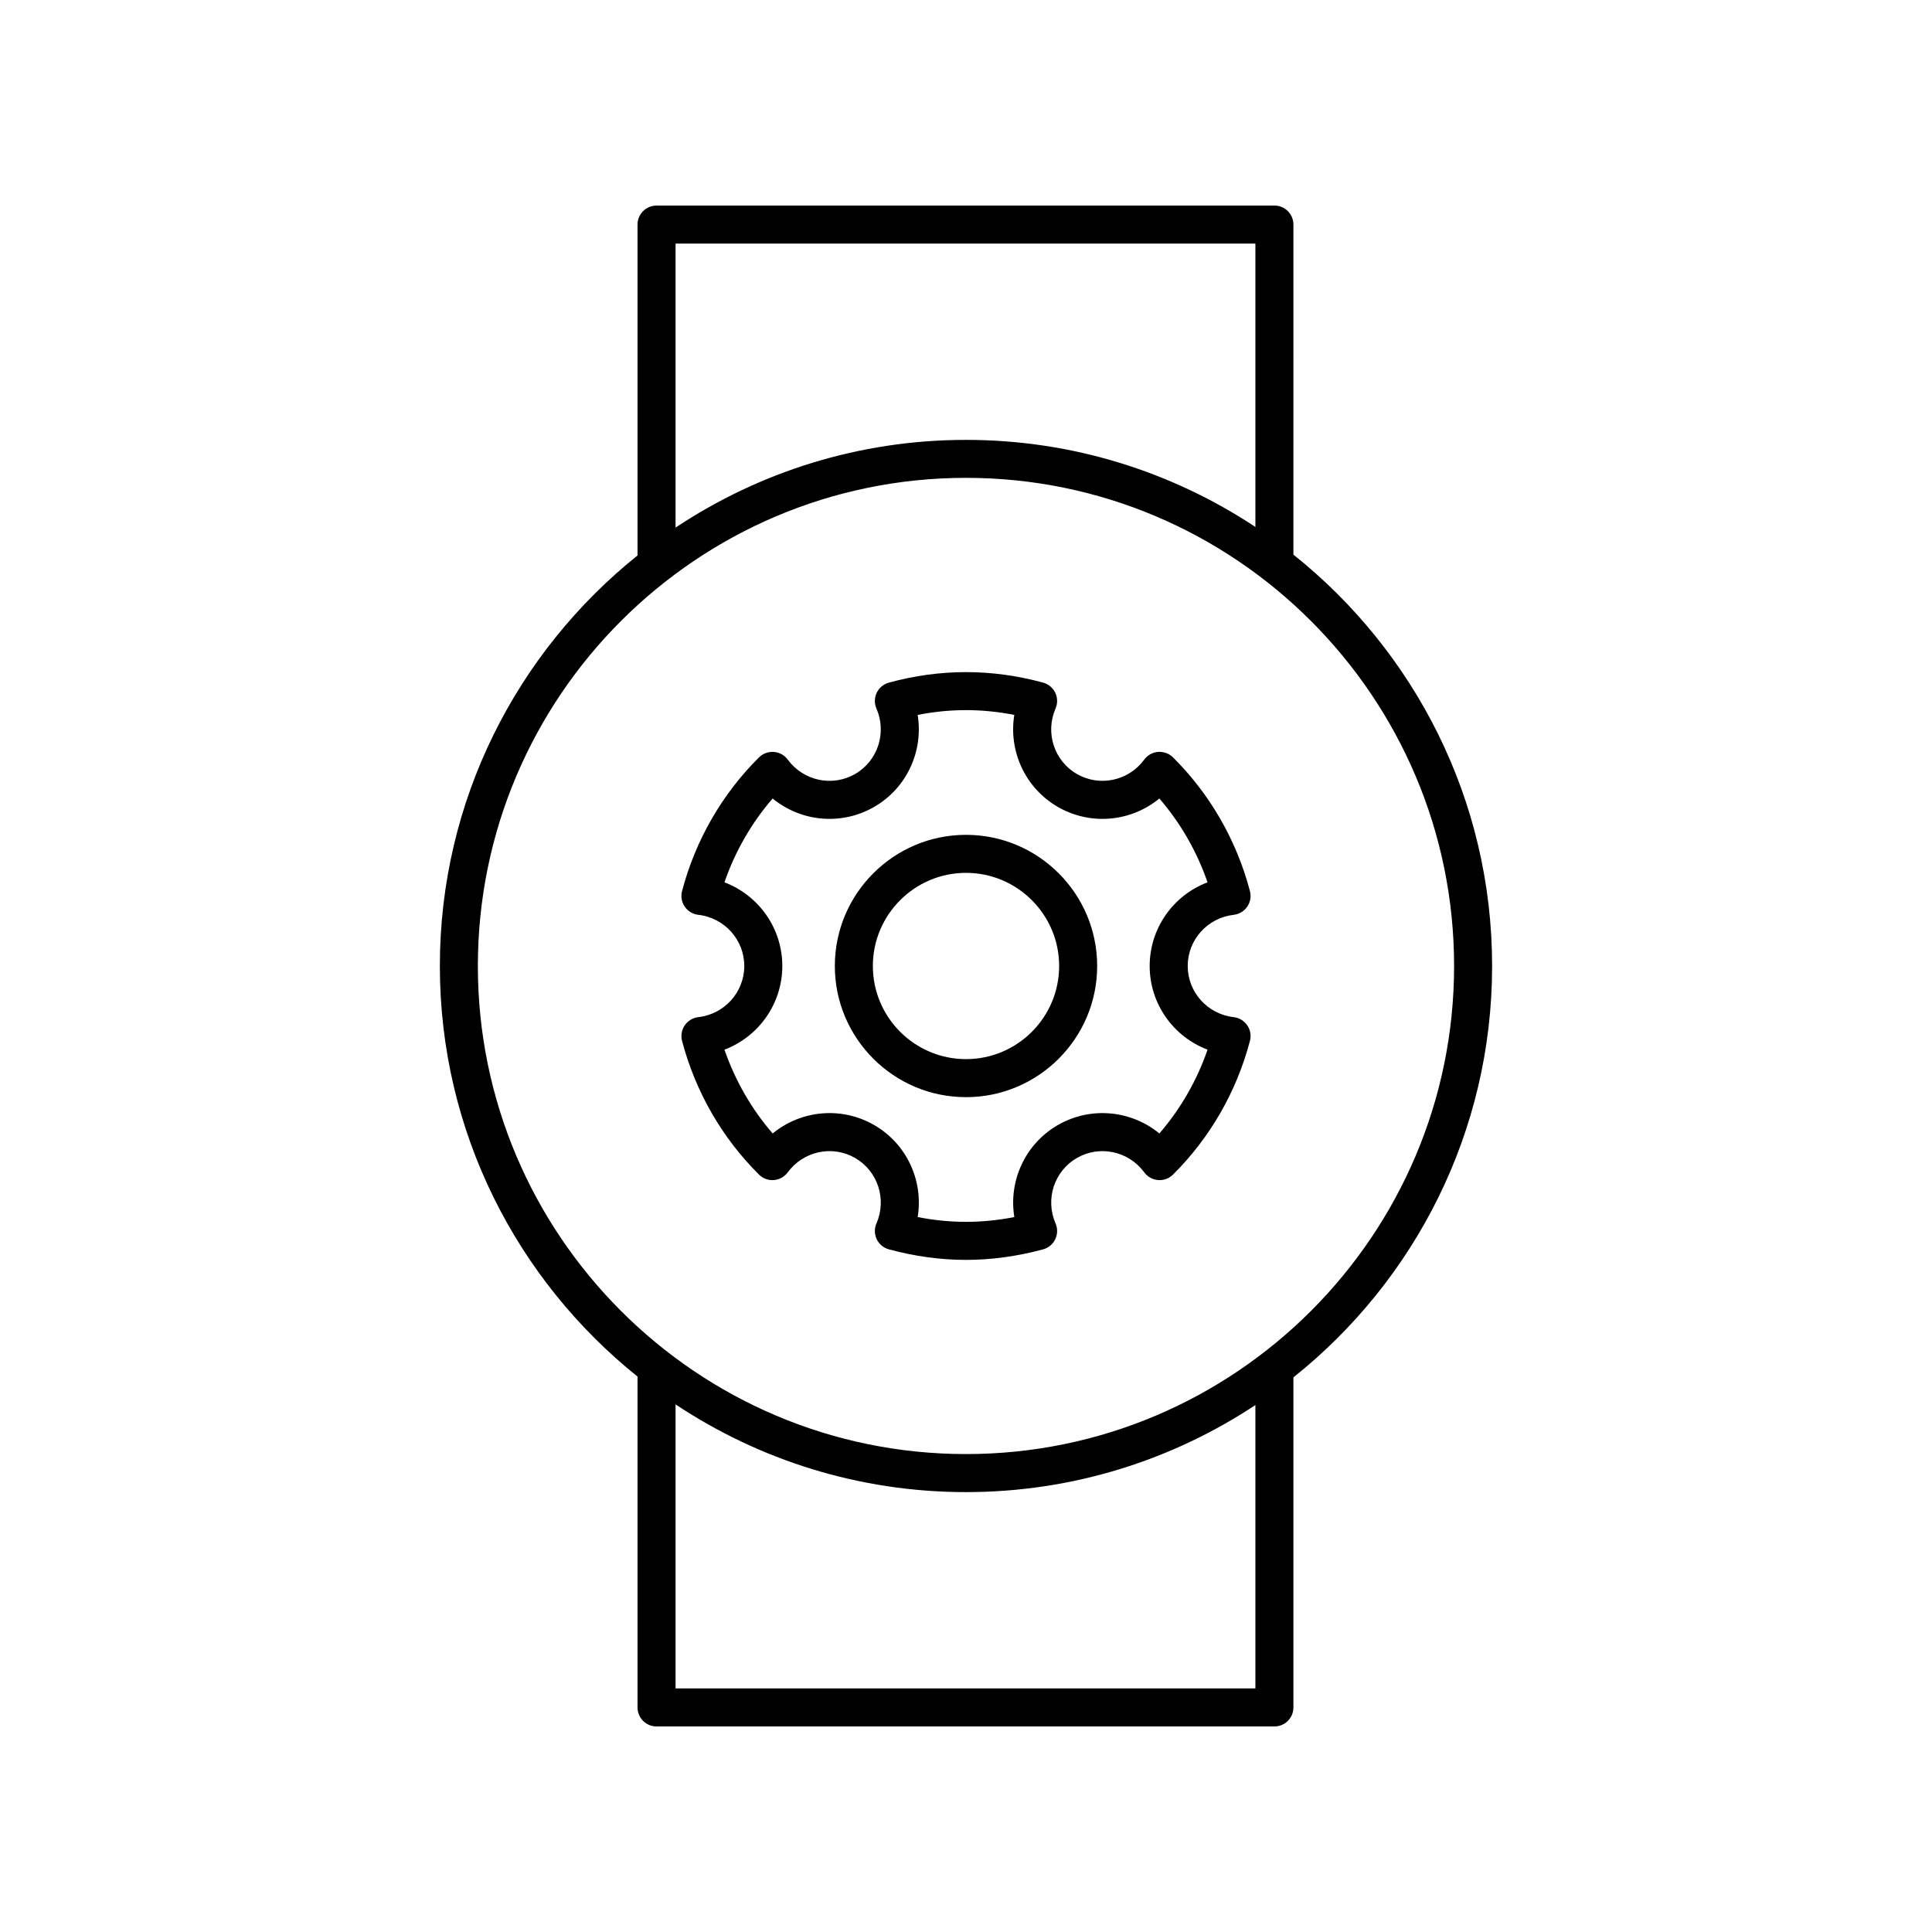
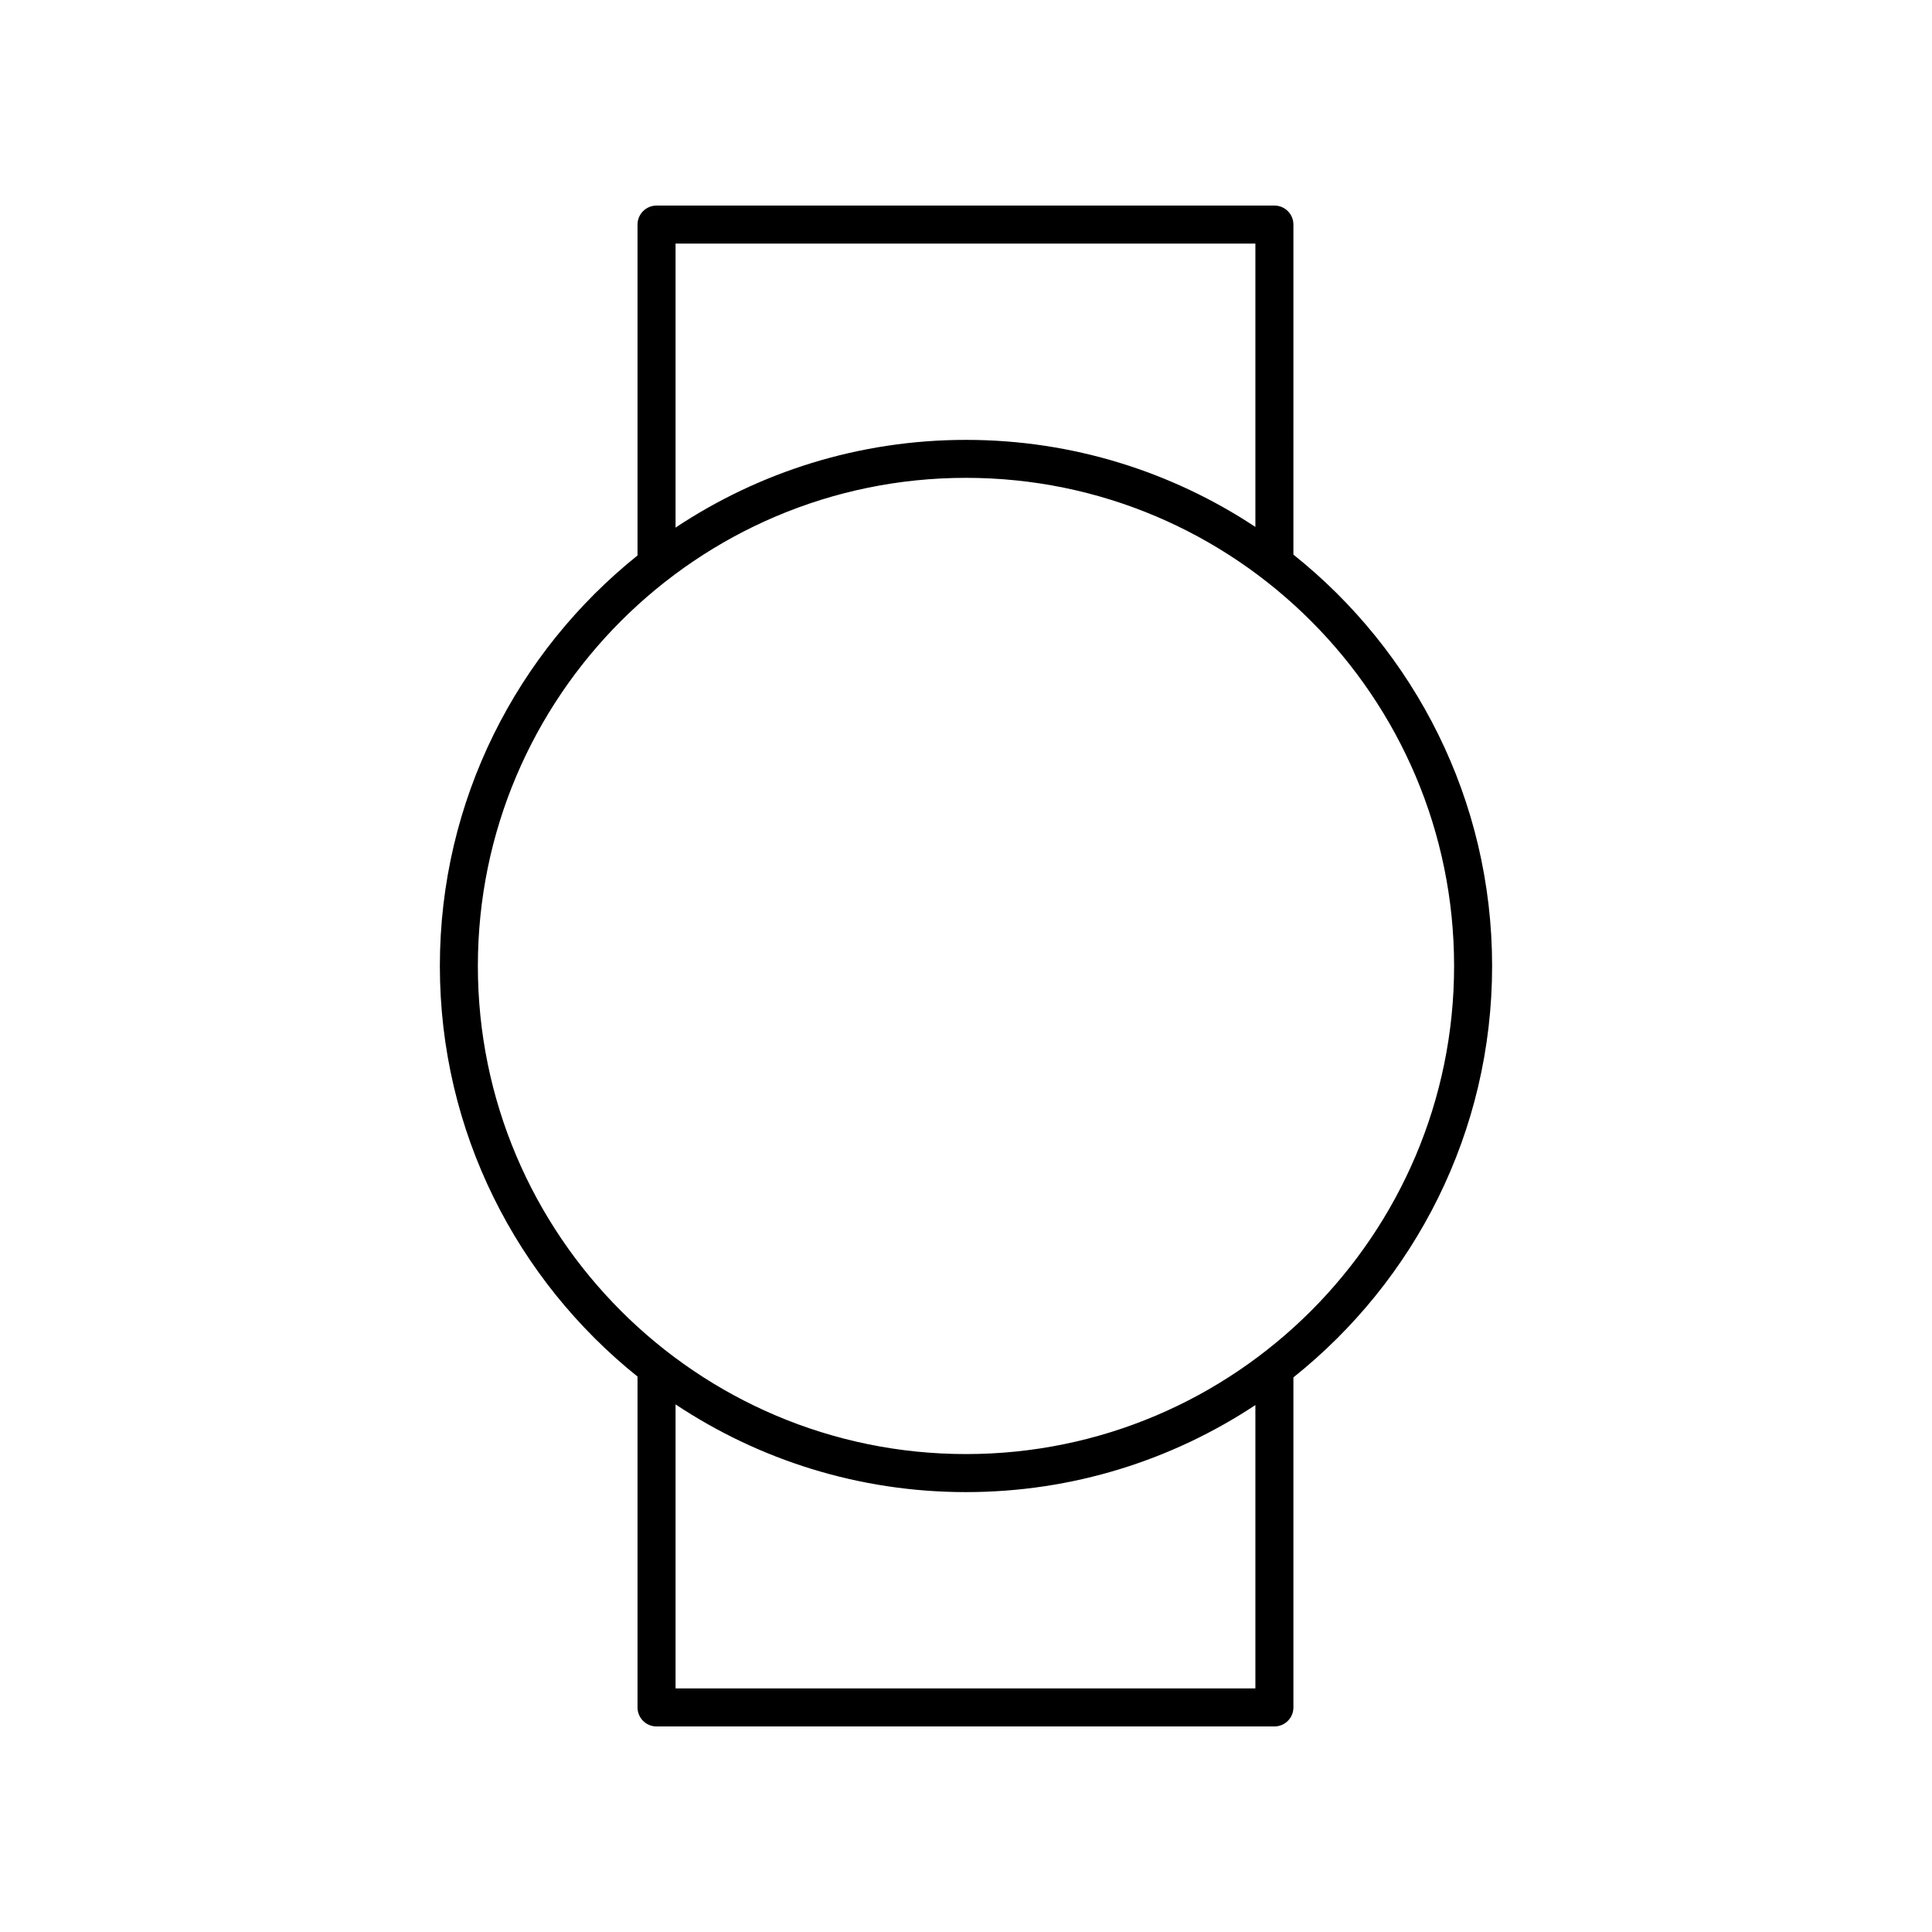
<svg xmlns="http://www.w3.org/2000/svg" fill="#000000" width="800px" height="800px" version="1.1" viewBox="144 144 512 512">
  <g>
    <path d="m481.73 198.48h-163.74c-2.785 0-5.039 2.254-5.039 5.039v87.684c-31.898 25.57-52.383 64.828-52.383 108.8s20.484 83.227 52.383 108.8v87.684c0 2.781 2.254 5.039 5.039 5.039h163.74c2.785 0 5.039-2.254 5.039-5.039v-87.469c32.055-25.566 52.656-64.922 52.656-109.02 0-44.098-20.602-83.449-52.66-109.02l0.004-87.469c0-2.781-2.254-5.035-5.039-5.035zm-158.7 10.074h153.66v75.09c-22.02-14.562-48.375-23.07-76.691-23.07-28.434 0-54.895 8.574-76.969 23.246zm153.66 382.89h-153.66v-75.266c22.074 14.672 48.535 23.246 76.969 23.246 28.316 0 54.676-8.508 76.691-23.07zm52.66-191.45c0 71.324-58.027 129.35-129.35 129.35-71.328 0-129.36-58.027-129.36-129.35 0-71.328 58.027-129.36 129.36-129.36 71.324 0 129.35 58.027 129.35 129.36z" />
-     <path d="m365.24 400c0 19.164 15.59 34.758 34.762 34.758 19.168 0 34.758-15.594 34.758-34.758 0-19.168-15.59-34.758-34.758-34.758s-34.762 15.59-34.762 34.758zm59.445 0c0 13.609-11.074 24.68-24.684 24.68s-24.684-11.074-24.684-24.68c0-13.609 11.074-24.684 24.684-24.684 13.605 0 24.684 11.074 24.684 24.684z" />
-     <path d="m379.57 324.9c-1.41 0.383-2.59 1.363-3.223 2.68-0.633 1.32-0.664 2.852-0.078 4.191 2.789 6.414 0.363 13.871-5.648 17.34-6.035 3.484-13.711 1.836-17.863-3.812-0.871-1.18-2.211-1.922-3.672-2.035-1.445-0.094-2.898 0.418-3.938 1.445-9.797 9.723-16.852 21.977-20.395 35.434-0.375 1.414-0.113 2.922 0.715 4.129 0.82 1.207 2.129 1.996 3.586 2.164 6.949 0.793 12.188 6.625 12.188 13.562s-5.238 12.766-12.188 13.559c-1.453 0.168-2.762 0.953-3.586 2.164-0.828 1.207-1.086 2.715-0.715 4.129 3.543 13.461 10.598 25.715 20.395 35.434 1.039 1.031 2.484 1.57 3.938 1.445 1.461-0.113 2.801-0.855 3.672-2.035 4.152-5.652 11.832-7.297 17.863-3.812 6.012 3.473 8.438 10.926 5.648 17.34-0.586 1.34-0.555 2.871 0.078 4.191 0.633 1.32 1.812 2.297 3.223 2.68 6.828 1.855 13.703 2.793 20.43 2.793s13.598-0.941 20.43-2.793c1.41-0.383 2.59-1.363 3.223-2.68 0.633-1.32 0.664-2.852 0.078-4.191-2.789-6.414-0.363-13.871 5.648-17.34 6.023-3.481 13.707-1.84 17.863 3.812 0.871 1.18 2.211 1.922 3.672 2.035 1.453 0.129 2.902-0.414 3.938-1.445 9.805-9.727 16.855-21.98 20.395-35.438 0.375-1.414 0.113-2.922-0.715-4.125-0.828-1.207-2.137-1.996-3.586-2.164-6.953-0.793-12.191-6.621-12.191-13.559s5.238-12.766 12.188-13.562c1.457-0.168 2.762-0.953 3.586-2.164 0.828-1.207 1.086-2.711 0.715-4.125-3.539-13.453-10.586-25.707-20.395-35.438-1.031-1.027-2.488-1.543-3.938-1.445-1.461 0.113-2.801 0.855-3.672 2.035-4.152 5.652-11.828 7.293-17.863 3.812-6.012-3.469-8.438-10.922-5.648-17.34 0.586-1.34 0.555-2.871-0.078-4.191-0.633-1.32-1.812-2.297-3.223-2.68-13.656-3.707-27.195-3.707-40.855 0zm44.766 32.938c8.715 5.031 19.414 3.934 26.906-2.227 5.613 6.5 9.953 14.043 12.766 22.215-9.043 3.43-15.332 12.133-15.332 22.172s6.289 18.742 15.336 22.172c-2.812 8.168-7.152 15.715-12.766 22.211-7.492-6.152-18.195-7.254-26.906-2.231-8.699 5.023-13.094 14.828-11.531 24.383-8.609 1.691-17.004 1.691-25.613 0 1.559-9.559-2.832-19.359-11.531-24.383-8.715-5.027-19.414-3.922-26.906 2.231-5.613-6.492-9.949-14.039-12.766-22.211 9.039-3.434 15.328-12.133 15.328-22.172 0-10.035-6.289-18.742-15.336-22.172 2.82-8.172 7.152-15.719 12.766-22.215 7.488 6.156 18.188 7.258 26.906 2.231 8.699-5.019 13.094-14.824 11.531-24.383 8.609-1.691 17.004-1.691 25.613 0-1.555 9.555 2.84 19.359 11.535 24.379z" />
  </g>
</svg>